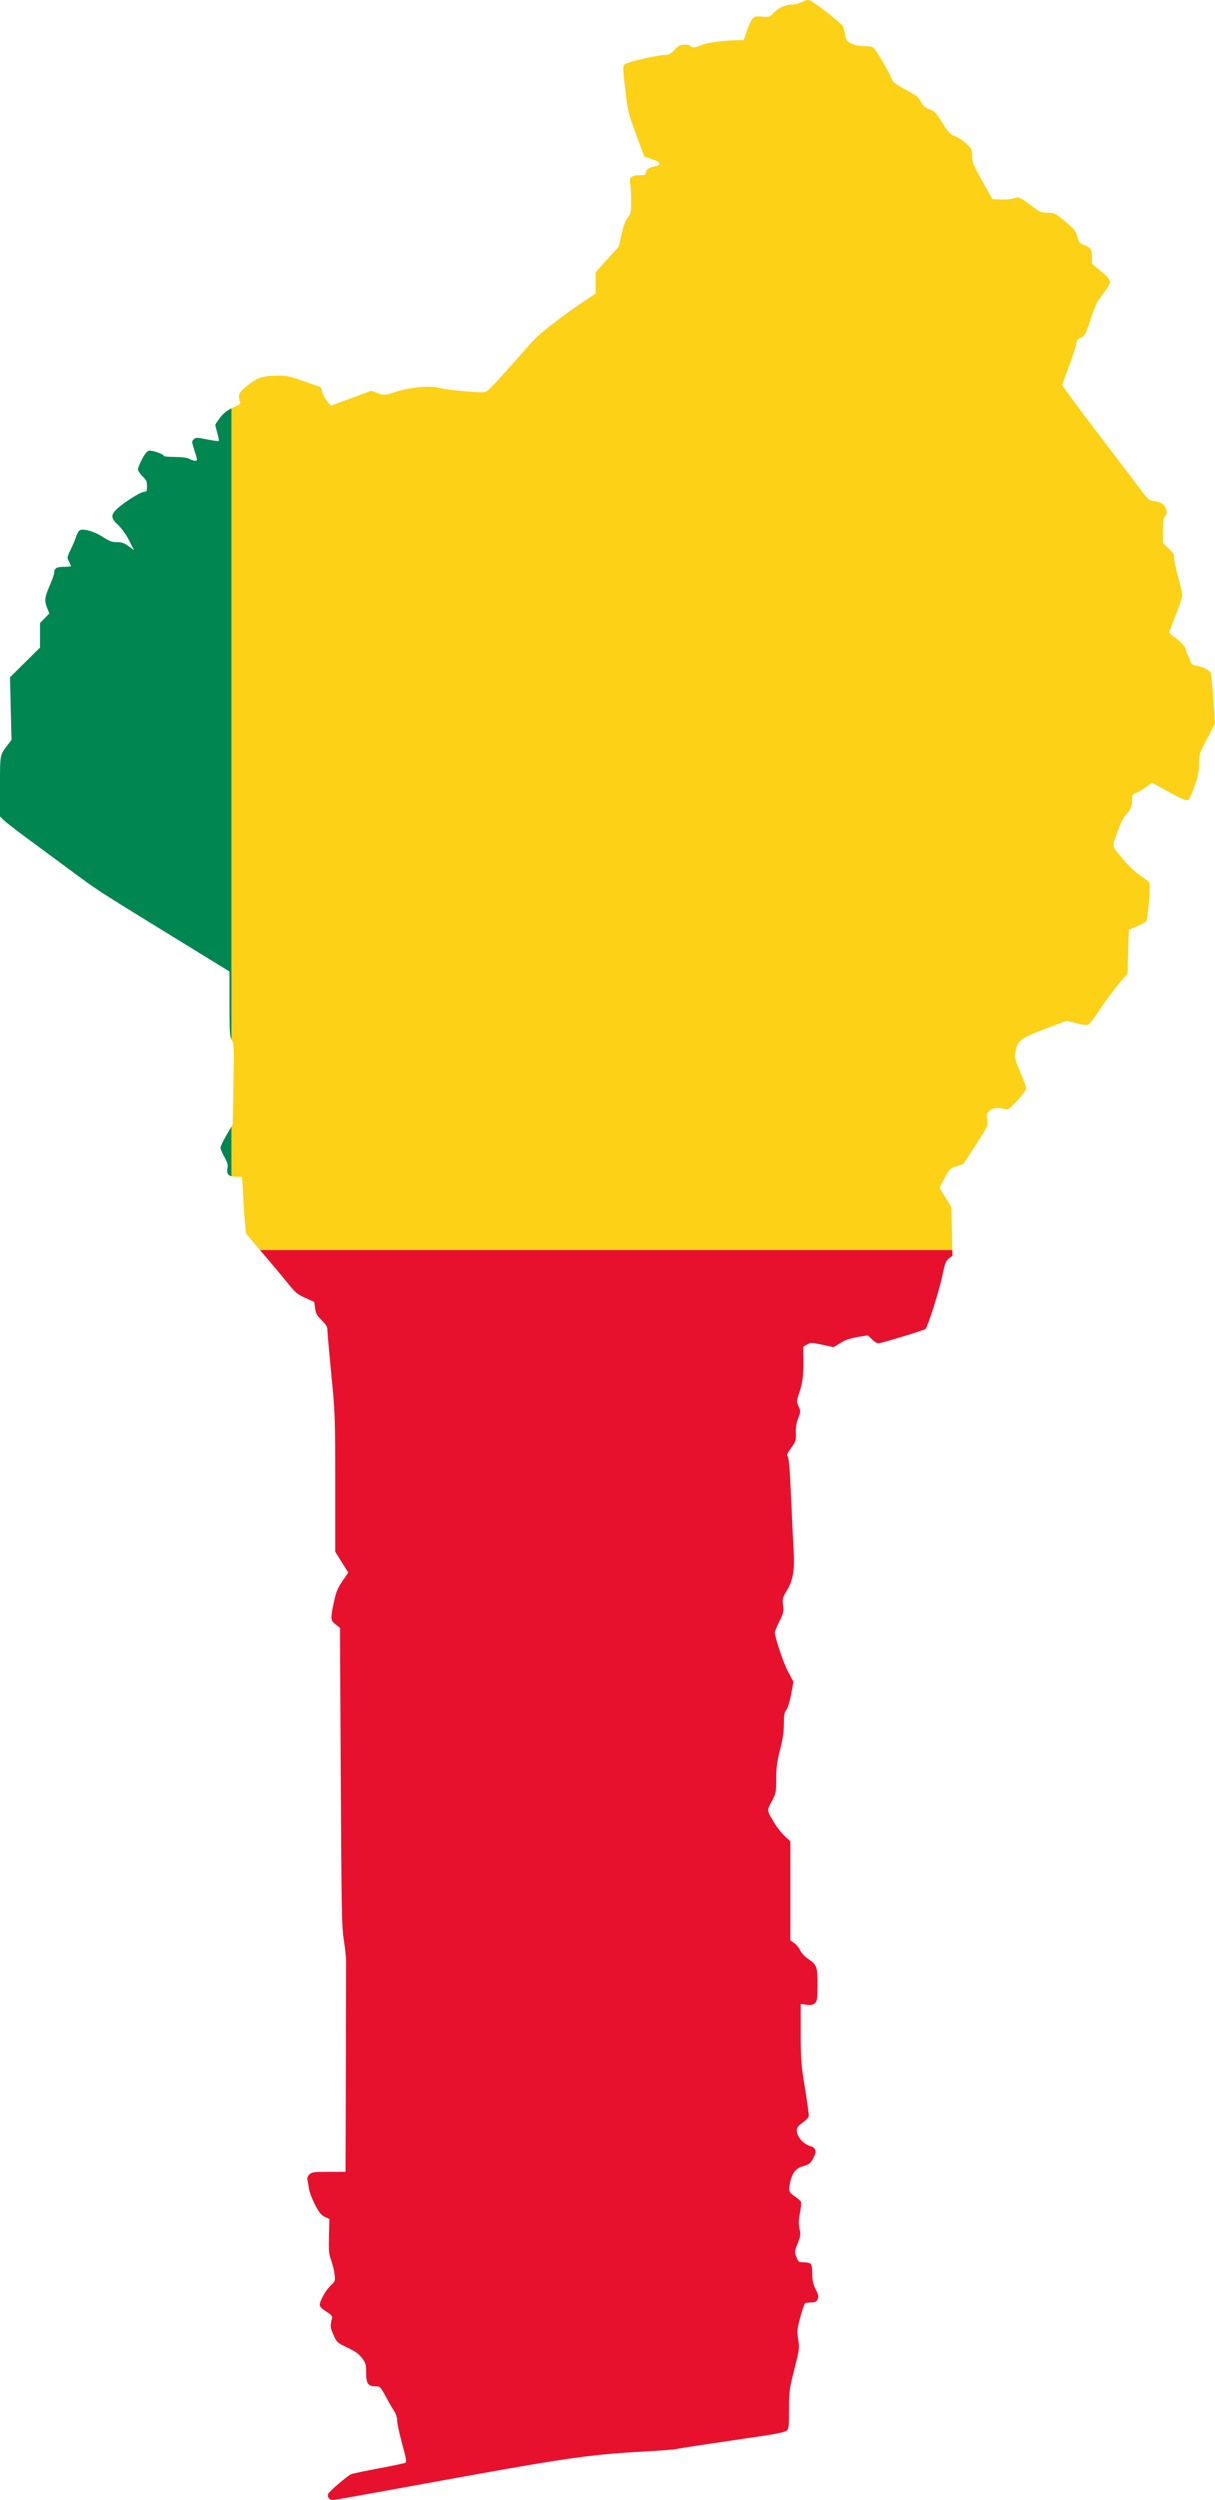
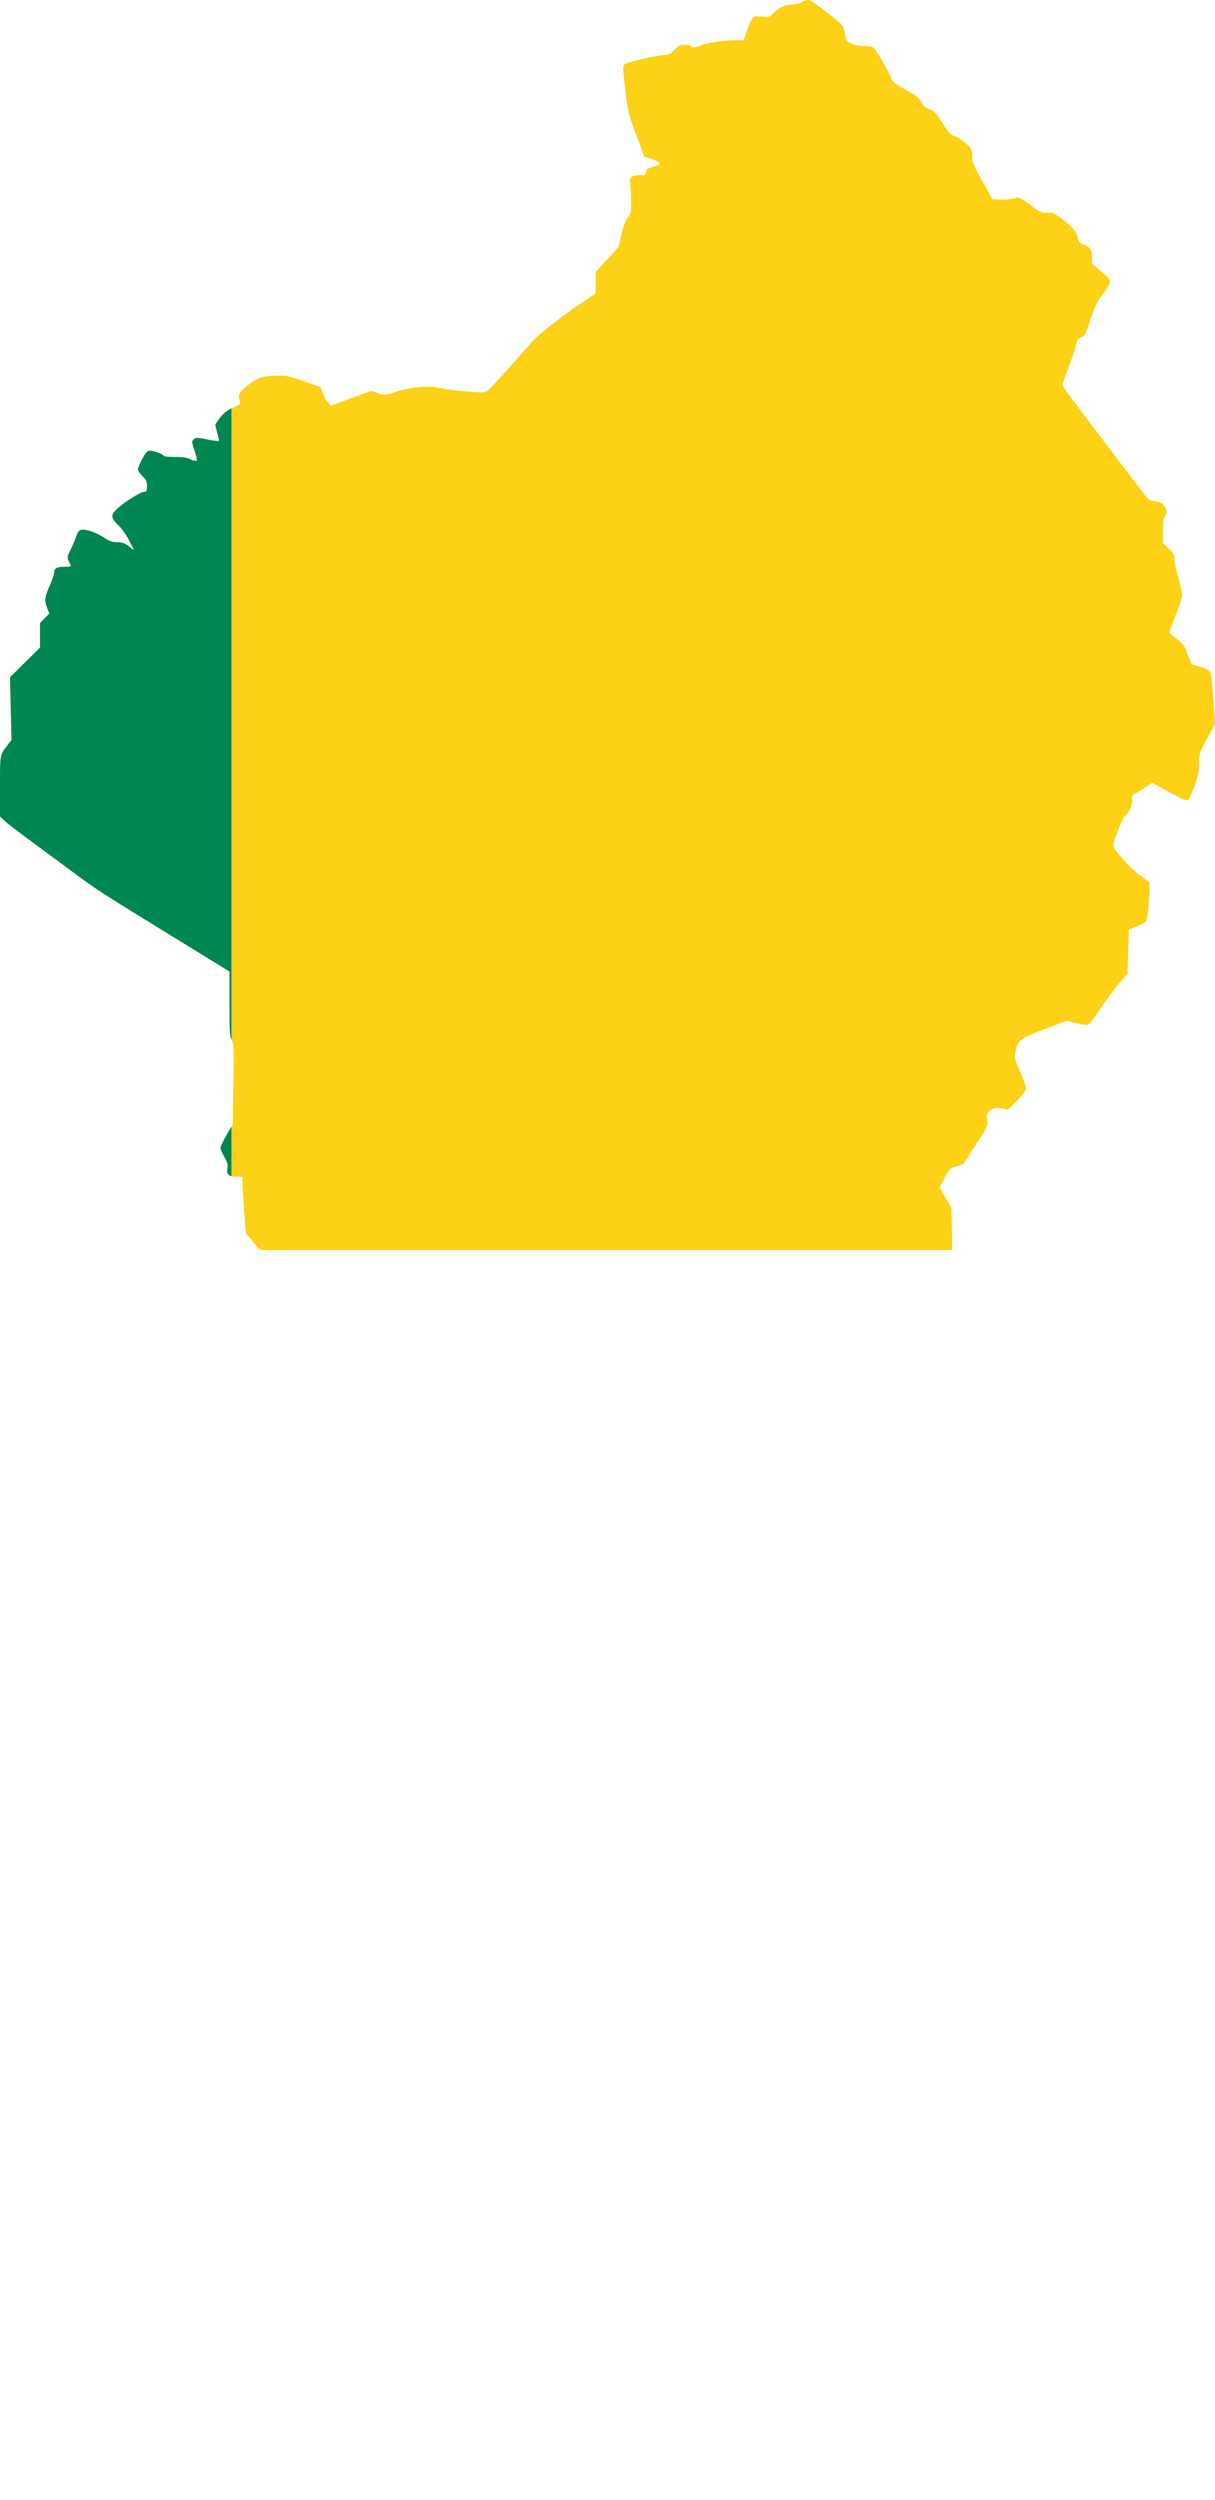
<svg xmlns="http://www.w3.org/2000/svg" xmlns:ns1="http://www.inkscape.org/namespaces/inkscape" xmlns:ns2="http://sodipodi.sourceforge.net/DTD/sodipodi-0.dtd" version="1.0" width="484.906" height="997.009" id="svg5217" ns1:version="0.47 r22583" ns2:docname="ZZ2.svg">
  <ns2:namedview pagecolor="#ffffff" bordercolor="#666666" borderopacity="1" objecttolerance="10" gridtolerance="10" guidetolerance="10" ns1:pageopacity="0" ns1:pageshadow="2" ns1:window-width="1280" ns1:window-height="1004" id="namedview9" showgrid="false" ns1:zoom="0.23600003" ns1:cx="-418.56887" ns1:cy="498.50892" ns1:window-x="-8" ns1:window-y="-8" ns1:window-maximized="1" ns1:current-layer="svg5217" />
  <defs id="defs5220">
    <ns1:perspective ns2:type="inkscape:persp3d" ns1:vp_x="0 : 499.99994 : 1" ns1:vp_y="0 : 1000 : 0" ns1:vp_z="487.89151 : 499.99994 : 1" ns1:persp3d-origin="243.94576 : 333.33329 : 1" id="perspective13" />
  </defs>
  <g id="g6291" style="stroke:none" transform="translate(-1.498,-1.5)">
    <path d="m 93.935,164.321 c -1.986,0.977 -3.279,2.031 -4.562,3.688 -1.061,1.369 -1.937,2.705 -1.938,2.969 0,0.264 0.362,1.76 0.812,3.312 0.451,1.553 0.703,2.922 0.562,3.062 -0.14,0.141 -2.268,-0.137 -4.719,-0.625 -4.135,-0.823 -4.496,-0.818 -5.281,-0.031 -0.785,0.786 -0.799,1.018 0,3.531 1.556,4.894 1.587,5.051 0.562,5.031 -0.514,-0.01 -1.511,-0.345 -2.219,-0.75 -0.837,-0.479 -2.883,-0.769 -5.812,-0.781 -2.476,-0.01 -4.5,-0.193 -4.5,-0.438 0,-0.666 -4.436,-2.254 -5.781,-2.062 -0.83,0.118 -1.638,1.09 -2.812,3.281 -0.912,1.701 -1.68,3.543 -1.688,4.125 -0.008,0.582 0.822,1.851 1.812,2.812 1.509,1.465 1.781,2.11 1.781,3.969 0,1.957 -0.135,2.219 -1.156,2.219 -1.382,1e-4 -8.095,4.235 -10.812,6.812 -2.582,2.449 -2.494,3.672 0.438,6.406 1.398,1.304 3.188,3.8 4.375,6.125 l 2,3.938 -2.156,-1.594 c -1.695,-1.249 -2.663,-1.594 -4.594,-1.594 -1.983,0 -3.056,-0.389 -5.594,-2.031 -3.646,-2.36 -8.261,-3.629 -9.469,-2.625 -0.42,0.349 -1.025,1.491 -1.344,2.531 -0.319,1.04 -1.272,3.294 -2.125,5.031 -1.489,3.033 -1.504,3.23 -0.719,4.75 0.45,0.871 0.813,1.719 0.812,1.875 0,0.156 -1.25,0.281 -2.75,0.281 -2.936,0 -3.938,0.585 -3.938,2.312 0,0.602 -0.822,2.961 -1.812,5.25 -2.027,4.686 -2.17,5.931 -0.969,8.938 l 0.844,2.125 -1.875,1.906 -1.844,1.906 0,4.906 0,4.875 -6,5.906 -5.969,5.938 0.281,12.469 0.312,12.5 -1.75,2.281 c -2.891,3.793 -2.844,3.584 -2.844,16.312 l 0,11.938 1.688,1.625 c 0.927,0.893 5.169,4.171 9.406,7.281 4.238,3.11 11.626,8.556 16.438,12.125 11.392,8.45 10.893,8.127 39.5,25.719 l 24.562,15.094 0,12.906 c 0,11.008 0.108,12.912 0.844,14.312 l 0,-251.844 z m 0,286.344 -2,3.406 c -1.344,2.292 -2.438,4.606 -2.438,5.125 0,0.519 0.697,2.182 1.562,3.719 1.172,2.08 1.49,3.188 1.25,4.281 -0.424,1.934 0.07,3.009 1.625,3.406 l 0,-19.938 z" style="fill:#008751;stroke:none" id="Green field" />
    <path d="m 324.154,1.509 c -0.613,-0.03 -1.432,0.205 -2.5,0.75 -1.227,0.627 -3.104,1.094 -4.469,1.094 -2.503,0 -5.163,1.354 -7.375,3.75 -1.085,1.175 -1.477,1.275 -4.156,1.031 -2.7,-0.245 -3.051,-0.168 -3.969,1 -0.553,0.704 -1.537,2.891 -2.188,4.844 l -1.188,3.531 -3.688,0.062 c -4.952,0.087 -11.54,1.09 -13.531,2.031 -1.874,0.886 -3.574,0.991 -4.031,0.25 -0.175,-0.283 -1.248,-0.531 -2.375,-0.531 -1.72,0 -2.356,0.331 -4,2.062 -1.628,1.714 -2.298,2.057 -3.969,2.062 -2.932,0.009 -15.119,2.868 -16,3.75 -0.66,0.661 -0.638,1.885 0.312,9.969 1.041,8.851 1.213,9.554 4.344,17.969 l 3.25,8.781 3.031,1.031 c 3.591,1.221 3.992,2.322 1.031,2.938 -2.42,0.504 -3.375,1.231 -3.375,2.531 0,0.816 -0.425,0.969 -2.562,0.969 -3.203,0 -4.267,0.899 -3.75,3.219 0.203,0.91 0.375,3.993 0.375,6.844 0,4.801 -0.101,5.307 -1.312,6.75 -0.897,1.068 -1.672,3.151 -2.469,6.625 l -1.156,5.062 -4.594,5.063 -4.625,5.094 0,4.25 0,4.25 -4.75,3.188 c -8.895,5.946 -17.835,12.923 -20.562,16.031 -1.495,1.704 -6.159,6.952 -10.375,11.656 -7.445,8.306 -7.724,8.531 -9.688,8.531 -4.081,0 -14.625,-1.088 -17.125,-1.781 -3.448,-0.957 -11.46,-0.263 -16.938,1.5 -4.788,1.541 -5.009,1.584 -7.844,0.5 l -2.188,-0.844 -8.094,2.969 -8.062,3 -1.438,-1.625 c -0.793,-0.889 -1.692,-2.543 -2,-3.688 -0.308,-1.145 -0.628,-2.09 -0.688,-2.094 -0.06,-0.004 -2.063,-0.702 -4.469,-1.562 -8.396,-3.005 -9.242,-3.184 -14.156,-2.969 -5.188,0.227 -6.878,0.878 -11.062,4.281 -2.82,2.294 -3.409,3.498 -2.625,5.562 0.516,1.358 0.457,1.426 -2.656,2.844 -0.205,0.093 -0.371,0.187 -0.562,0.281 l 0,251.844 c 0.032,0.061 0.059,0.128 0.094,0.188 0.859,1.486 0.889,2.793 0.625,17.562 l -0.281,16 -0.438,0.75 0,19.938 c 0.466,0.119 1.026,0.188 1.688,0.188 l 2.5,0 0.375,6.812 c 0.199,3.756 0.534,8.834 0.75,11.281 l 0.375,4.438 3.812,4.531 c 0.591,0.704 1.17,1.36 1.844,2.156 l 276.281,0 -0.156,-7.438 -0.25,-9.688 -2.344,-3.844 -2.344,-3.875 2,-3.844 c 1.922,-3.689 2.102,-3.853 4.719,-4.688 1.497,-0.477 2.798,-0.955 2.875,-1.062 0.077,-0.107 2.304,-3.552 4.938,-7.625 4.701,-7.272 4.783,-7.436 4.469,-9.812 -0.282,-2.131 -0.184,-2.569 0.938,-3.625 1.339,-1.26 3.011,-1.467 5.875,-0.781 1.659,0.397 1.832,0.263 5.25,-3.406 1.953,-2.096 3.562,-4.193 3.562,-4.656 1e-4,-0.464 -1.082,-3.44 -2.406,-6.625 -2.376,-5.714 -2.395,-5.826 -1.812,-8.688 0.808,-3.969 2.008,-4.873 12,-8.656 l 8.312,-3.125 3.906,1 c 2.354,0.604 4.21,0.819 4.75,0.562 0.49,-0.233 2.575,-2.976 4.625,-6.094 2.05,-3.118 5.368,-7.615 7.375,-10 l 3.656,-4.344 0.25,-8.719 0.25,-8.719 3.094,-1.281 c 1.698,-0.708 3.417,-1.619 3.812,-2 0.733,-0.706 1.807,-14.015 1.25,-15.469 -0.144,-0.375 -1.692,-1.609 -3.438,-2.75 -1.761,-1.151 -4.644,-3.819 -6.469,-5.969 -5.294,-6.237 -5.012,-5.209 -2.906,-11.219 1.011,-2.885 2.368,-5.839 3.031,-6.562 2.284,-2.491 2.906,-3.83 2.906,-6.281 0,-2.066 0.171,-2.471 1.156,-2.781 0.637,-0.201 2.452,-1.241 4.031,-2.312 l 2.875,-1.969 5.906,3.25 c 6.68,3.667 7.626,4.046 8.594,3.438 0.378,-0.238 1.471,-2.721 2.438,-5.5 1.395,-4.01 1.781,-5.844 1.781,-8.906 0,-3.74 0.082,-4.029 3.156,-9.812 l 3.188,-5.969 -0.656,-9.812 c -0.357,-5.387 -0.847,-10.163 -1.094,-10.625 -0.554,-1.038 -3.212,-2.305 -5.781,-2.781 -1.526,-0.283 -1.99,-0.647 -2.25,-1.719 -0.181,-0.747 -0.649,-1.816 -1.031,-2.375 -0.382,-0.559 -0.688,-1.424 -0.688,-1.906 0,-1.21 -2.35,-3.877 -4.719,-5.375 -1.085,-0.686 -1.969,-1.555 -1.969,-1.906 0,-0.351 1.147,-3.517 2.562,-7.031 1.415,-3.515 2.562,-6.995 2.562,-7.75 0,-0.755 -0.762,-4.168 -1.719,-7.594 -0.957,-3.426 -1.656,-6.772 -1.531,-7.438 0.172,-0.918 -0.314,-1.788 -2.094,-3.531 l -2.375,-2.281 0,-5 c 0,-3.801 0.193,-5.136 0.781,-5.625 1.12,-0.931 0.943,-2.804 -0.406,-4.375 -0.859,-1 -1.829,-1.457 -3.594,-1.656 -2.345,-0.265 -2.487,-0.401 -5.938,-4.969 -1.954,-2.586 -7.101,-9.331 -11.406,-15 -16.236,-21.38 -19.562,-25.903 -19.562,-26.438 0,-0.302 1.154,-3.561 2.562,-7.25 1.409,-3.689 2.72,-7.646 2.906,-8.812 0.281,-1.761 0.62,-2.266 2,-2.844 1.545,-0.646 1.795,-1.134 3.781,-7.219 1.817,-5.57 2.566,-7.081 4.969,-10.156 1.588,-2.032 2.812,-4.135 2.812,-4.812 0,-0.866 -1.006,-2.055 -3.594,-4.188 l -3.594,-2.969 0,-2.688 c 0,-3.034 -0.605,-3.903 -3.375,-4.906 -1.262,-0.457 -1.898,-1.059 -2.094,-1.969 -0.67,-3.115 -1.607,-4.409 -5.469,-7.531 -3.884,-3.14 -4.229,-3.312 -6.844,-3.312 -2.504,0 -3.046,-0.229 -6.125,-2.562 -4.869,-3.691 -5.248,-3.841 -7.438,-3.125 -1.02,0.334 -3.346,0.527 -5.156,0.438 l -3.281,-0.156 -4.031,-7.219 c -3.644,-6.508 -4.031,-7.478 -4.031,-9.969 -3e-4,-2.634 -0.137,-2.878 -2.469,-5.031 -1.344,-1.242 -3.368,-2.56 -4.5,-2.938 -1.777,-0.593 -2.438,-1.308 -4.938,-5.281 -2.544,-4.045 -3.184,-4.694 -5.125,-5.375 -1.581,-0.554 -2.478,-1.303 -3.188,-2.594 -1.381,-2.512 -1.403,-2.528 -6.656,-5.406 -3.68,-2.016 -4.815,-2.914 -5.25,-4.125 -1.022,-2.846 -6.519,-12.099 -7.5,-12.625 -0.533,-0.285 -2.257,-0.5 -3.844,-0.5 -1.856,0 -3.594,-0.377 -4.875,-1.031 -1.717,-0.877 -2.054,-1.318 -2.344,-3.219 -0.185,-1.212 -0.57,-2.791 -0.844,-3.5 -0.445,-1.153 -10.837,-9.341 -13.281,-10.469 -0.158,-0.073 -0.327,-0.115 -0.531,-0.125 z" style="fill:#fcd116;stroke:none" id="Yellow field" />
-     <path d="m 105.279,500.009 c 1.71,2.022 3.59,4.265 4.656,5.5 1.486,1.722 4.313,5.126 6.281,7.562 3.163,3.916 4.015,4.624 7.156,6.031 l 3.531,1.594 0.344,2.5 c 0.275,2.076 0.711,2.9 2.625,4.781 1.881,1.849 2.312,2.633 2.312,4.125 0,1.008 0.714,8.957 1.562,17.688 1.496,15.386 1.531,16.708 1.531,43.156 l 0,27.312 2.594,4.188 2.625,4.188 -2.344,3.406 c -1.897,2.775 -2.517,4.268 -3.375,8.25 -1.448,6.718 -1.376,7.455 0.688,9.031 l 1.719,1.312 0.312,59.406 c 0.282,53.413 0.399,59.965 1.219,65.062 0.502,3.118 0.904,6.941 0.906,8.5 0.002,1.559 -0.029,21.085 -0.094,43.406 l -0.125,40.594 -6.688,0 c -6.059,10e-5 -6.794,0.105 -7.75,1.063 -0.581,0.581 -0.945,1.456 -0.812,1.937 0.132,0.481 0.403,2.02 0.594,3.438 0.192,1.427 1.283,4.365 2.438,6.594 1.659,3.202 2.46,4.21 3.938,4.906 l 1.844,0.875 -0.188,6.781 c -0.153,5.778 -0.02,7.194 0.844,9.531 0.558,1.51 1.185,4.031 1.375,5.594 0.337,2.775 0.294,2.87 -1.531,4.625 -2.047,1.968 -4.344,6.059 -4.344,7.719 0,0.709 0.849,1.581 2.594,2.656 1.781,1.098 2.5,1.855 2.344,2.438 -0.865,3.232 -0.816,3.869 0.531,6.875 1.367,3.05 1.515,3.148 5.562,5.062 3.089,1.461 4.567,2.522 5.812,4.156 1.518,1.992 1.656,2.542 1.656,5.813 0,4.351 0.765,5.469 3.656,5.469 1.892,0 1.998,0.11 4.125,4 1.201,2.197 2.716,4.826 3.375,5.812 0.74,1.109 1.205,2.564 1.219,3.844 0.012,1.139 0.917,5.313 2,9.281 1.751,6.416 1.866,7.265 1.125,7.594 -0.458,0.203 -5.217,1.206 -10.594,2.219 -5.377,1.012 -10.246,2.012 -10.812,2.25 -1.515,0.636 -8.684,6.737 -9.219,7.844 -0.302,0.626 -0.209,1.233 0.219,1.75 0.358,0.432 1.047,0.781 1.531,0.781 0.484,0 14.77,-2.545 31.781,-5.656 60.479,-11.06 69.642,-12.434 91.469,-13.656 7.075,-0.396 13.2,-0.844 13.625,-1 0.425,-0.156 6.333,-1.094 13.125,-2.094 6.792,-1 16.422,-2.425 21.375,-3.156 5.898,-0.87 9.285,-1.626 9.875,-2.156 0.781,-0.703 0.906,-1.813 0.906,-8.469 0,-7.294 0.111,-8.094 2.125,-16.031 2.036,-8.024 2.092,-8.479 1.531,-11.875 -0.537,-3.255 -0.466,-3.937 0.812,-8.75 0.764,-2.874 1.636,-5.417 1.938,-5.625 0.302,-0.208 1.433,-0.371 2.5,-0.375 1.551,-0.006 2.046,-0.251 2.5,-1.25 0.472,-1.037 0.34,-1.716 -0.781,-3.969 -1.049,-2.108 -1.344,-3.484 -1.344,-6.125 0,-1.96 -0.27,-3.675 -0.625,-4.031 -0.34,-0.34 -1.576,-0.625 -2.75,-0.625 -2.021,0 -2.185,-0.095 -2.969,-2.094 -0.8,-2.039 -0.766,-2.238 0.5,-5.406 1.17,-2.927 1.236,-3.541 0.75,-5.813 -0.413,-1.931 -0.382,-3.45 0.156,-6.281 0.391,-2.054 0.588,-4.075 0.438,-4.469 -0.151,-0.393 -1.292,-1.396 -2.531,-2.25 -2.441,-1.682 -2.576,-2.234 -1.688,-6.094 0.755,-3.279 2.223,-5.089 4.75,-5.812 2.765,-0.791 3.293,-1.194 4.531,-3.625 1.333,-2.617 0.904,-3.825 -1.656,-4.594 -2.547,-0.764 -5.094,-3.782 -5.094,-6.031 0,-1.264 0.452,-1.872 2.281,-3.188 1.248,-0.898 2.353,-2.034 2.469,-2.5 0.116,-0.466 -0.538,-5.487 -1.469,-11.156 -1.556,-9.476 -1.704,-11.23 -1.719,-22 l 0,-11.719 2.312,0.312 c 1.825,0.251 2.543,0.132 3.344,-0.594 0.914,-0.828 1.031,-1.607 1.031,-7.437 0,-7.361 -0.182,-7.809 -3.906,-10.375 -1.28,-0.882 -2.605,-2.335 -3,-3.281 -0.39,-0.934 -1.431,-2.215 -2.312,-2.844 l -1.594,-1.125 0,-19.75 0,-19.75 -2.188,-2 c -1.203,-1.114 -3.039,-3.408 -4.062,-5.094 -3.305,-5.442 -3.225,-4.926 -1.219,-8.781 1.732,-3.329 1.812,-3.679 1.812,-9.031 0,-4.503 0.281,-6.707 1.531,-11.562 1.126,-4.375 1.531,-7.17 1.531,-10.375 0,-3.531 0.217,-4.628 1,-5.625 0.561,-0.715 1.371,-3.34 1.906,-6.188 l 0.906,-4.938 -2.094,-3.969 c -1.905,-3.549 -5.312,-13.628 -5.312,-15.75 0,-0.461 0.819,-2.462 1.812,-4.438 1.634,-3.249 1.77,-3.868 1.469,-6.438 -0.31,-2.639 -0.208,-3.041 1.5,-5.812 2.446,-3.97 3.192,-8.317 2.719,-15.812 -0.197,-3.127 -0.662,-12.681 -1.031,-21.25 -0.464,-10.754 -0.872,-15.812 -1.312,-16.344 -0.526,-0.635 -0.291,-1.266 1.344,-3.5 1.854,-2.533 1.976,-2.918 1.875,-5.969 -0.075,-2.271 0.213,-4.064 0.938,-5.906 1.003,-2.548 1.015,-2.717 0.156,-4.625 -0.86,-1.911 -0.856,-2.101 0.188,-5.188 1.404,-4.155 1.799,-7.189 1.719,-13.5 l -0.062,-5.156 1.562,-0.875 c 1.477,-0.834 1.768,-0.832 6.031,0.094 l 4.5,0.969 2.844,-1.719 c 2.01,-1.22 3.992,-1.886 6.844,-2.344 l 4,-0.656 1.75,1.688 c 1.262,1.225 2.072,1.626 2.938,1.438 3.037,-0.659 17.738,-5.181 18.281,-5.625 0.921,-0.753 5.641,-15.661 6.875,-21.688 0.919,-4.49 1.289,-5.469 2.5,-6.438 l 1.438,-1.125 -0.062,-2.25 -276.281,0 z" style="fill:#e8112d;stroke:none" id="Red field" />
-     <path d="m 132.704,997.715 c -0.428,-0.517 -0.494,-1.111 -0.192,-1.736 0.534,-1.107 7.692,-7.194 9.207,-7.83 0.566,-0.238 5.429,-1.26 10.806,-2.273 5.377,-1.012 10.152,-2.007 10.61,-2.21 0.741,-0.329 0.615,-1.169 -1.136,-7.584 -1.083,-3.968 -1.979,-8.147 -1.991,-9.286 -0.013,-1.28 -0.479,-2.756 -1.219,-3.865 -0.658,-0.987 -2.18,-3.592 -3.381,-5.788 -2.127,-3.89 -2.234,-3.994 -4.126,-3.994 -2.891,0 -3.646,-1.136 -3.646,-5.487 0,-3.27 -0.154,-3.804 -1.672,-5.796 -1.245,-1.634 -2.731,-2.695 -5.82,-4.156 -4.048,-1.915 -4.182,-2.038 -5.548,-5.087 -1.347,-3.006 -1.395,-3.63 -0.53,-6.861 0.156,-0.583 -0.582,-1.345 -2.363,-2.443 -1.745,-1.075 -2.59,-1.94 -2.59,-2.649 0,-1.66 2.303,-5.743 4.35,-7.711 1.825,-1.755 1.861,-1.863 1.524,-4.638 -0.19,-1.563 -0.802,-4.076 -1.36,-5.586 -0.864,-2.337 -0.988,-3.752 -0.835,-9.53 l 0.18,-6.785 -1.856,-0.876 c -1.477,-0.697 -2.283,-1.698 -3.942,-4.9 -1.155,-2.228 -2.24,-5.174 -2.432,-6.601 -0.191,-1.417 -0.455,-2.971 -0.587,-3.452 -0.132,-0.481 0.235,-1.351 0.815,-1.933 0.956,-0.957 1.686,-1.057 7.745,-1.057 l 6.689,0 0.118,-40.584 c 0.065,-22.321 0.116,-41.86 0.114,-43.419 -0.002,-1.559 -0.414,-5.386 -0.916,-8.503 -0.82,-5.098 -0.944,-11.652 -1.226,-65.065 l -0.314,-59.396 -1.719,-1.313 c -2.063,-1.576 -2.117,-2.297 -0.668,-9.015 0.858,-3.982 1.474,-5.492 3.371,-8.267 l 2.321,-3.395 -2.599,-4.197 -2.599,-4.197 0,-27.287 c 0,-26.448 -0.048,-27.776 -1.544,-43.162 -0.849,-8.731 -1.544,-16.7 -1.544,-17.708 0,-1.492 -0.431,-2.257 -2.312,-4.105 -1.914,-1.881 -2.369,-2.704 -2.644,-4.779 l -0.332,-2.507 -3.554,-1.592 c -3.141,-1.407 -3.97,-2.106 -7.133,-6.022 -1.968,-2.437 -4.795,-5.839 -6.28,-7.561 -1.486,-1.722 -4.415,-5.17 -6.508,-7.662 l -3.807,-4.531 -0.392,-4.449 c -0.216,-2.447 -0.555,-7.522 -0.753,-11.277 l -0.361,-6.829 -2.497,0 c -2.867,0 -3.86,-1.077 -3.309,-3.591 0.24,-1.094 -0.08,-2.183 -1.252,-4.263 -0.866,-1.537 -1.574,-3.219 -1.574,-3.738 0,-0.519 1.1,-2.819 2.444,-5.112 l 2.444,-4.168 0.285,-15.976 c 0.264,-14.77 0.215,-16.097 -0.643,-17.583 -0.828,-1.432 -0.929,-3.009 -0.929,-14.496 l 0,-12.889 -24.57,-15.109 c -28.608,-17.592 -28.101,-17.262 -39.493,-25.712 -4.811,-3.569 -12.215,-9.033 -16.452,-12.143 -4.237,-3.11 -8.463,-6.385 -9.391,-7.278 l -1.686,-1.623 0,-11.939 c 0,-12.729 -0.035,-12.527 2.855,-16.319 l 1.721,-2.258 -0.285,-12.494 -0.285,-12.494 5.972,-5.918 5.972,-5.918 0,-4.883 0,-4.883 1.871,-1.919 1.871,-1.919 -0.842,-2.107 c -1.201,-3.007 -1.068,-4.242 0.959,-8.928 0.991,-2.289 1.801,-4.655 1.801,-5.257 0,-1.728 1.026,-2.331 3.962,-2.331 1.5,0 2.727,-0.127 2.727,-0.283 0,-0.156 -0.368,-0.996 -0.817,-1.866 -0.785,-1.52 -0.756,-1.708 0.734,-4.742 0.853,-1.737 1.811,-4.01 2.13,-5.05 0.319,-1.04 0.923,-2.177 1.343,-2.526 1.208,-1.004 5.812,0.282 9.458,2.643 2.537,1.643 3.61,2.032 5.594,2.032 1.931,0 2.913,0.338 4.608,1.587 l 2.154,1.587 -2.006,-3.929 c -1.187,-2.325 -2.97,-4.828 -4.368,-6.132 -2.931,-2.734 -3.015,-3.968 -0.433,-6.417 2.717,-2.577 9.424,-6.795 10.806,-6.795 1.021,-1e-4 1.158,-0.262 1.158,-2.218 0,-1.858 -0.292,-2.502 -1.801,-3.966 -0.991,-0.962 -1.794,-2.225 -1.786,-2.807 0.008,-0.582 0.76,-2.45 1.672,-4.151 1.175,-2.191 1.999,-3.141 2.829,-3.259 1.345,-0.191 5.776,1.374 5.776,2.04 0,0.245 2.026,0.454 4.503,0.464 2.929,0.012 4.952,0.276 5.789,0.755 0.708,0.405 1.707,0.745 2.222,0.755 1.024,0.02 1.01,-0.115 -0.546,-5.009 -0.799,-2.513 -0.8,-2.769 -0.015,-3.556 0.785,-0.786 1.167,-0.783 5.303,0.039 2.451,0.487 4.572,0.771 4.712,0.631 0.14,-0.141 -0.113,-1.526 -0.564,-3.079 -0.451,-1.553 -0.82,-3.039 -0.82,-3.303 0,-0.264 0.868,-1.601 1.93,-2.97 1.407,-1.816 2.797,-2.885 5.133,-3.949 3.113,-1.418 3.189,-1.498 2.673,-2.857 -0.784,-2.065 -0.222,-3.267 2.598,-5.561 4.184,-3.403 5.884,-4.062 11.072,-4.289 4.915,-0.215 5.761,-0.038 14.158,2.967 2.406,0.861 4.423,1.569 4.483,1.572 0.06,0.004 0.361,0.944 0.668,2.088 0.308,1.145 1.209,2.809 2.002,3.698 l 1.442,1.616 8.073,-2.987 8.073,-2.987 2.183,0.835 c 2.834,1.084 3.078,1.07 7.866,-0.471 5.478,-1.763 13.476,-2.486 16.924,-1.529 2.5,0.694 13.04,1.805 17.121,1.805 1.964,0 2.243,-0.247 9.688,-8.552 4.216,-4.704 8.89,-9.947 10.385,-11.651 2.727,-3.108 11.67,-10.075 20.566,-16.02 l 4.76,-3.181 0,-4.26 0,-4.261 4.605,-5.072 4.605,-5.072 1.162,-5.066 c 0.797,-3.474 1.573,-5.556 2.471,-6.624 1.212,-1.443 1.309,-1.94 1.309,-6.741 0,-2.851 -0.166,-5.928 -0.369,-6.839 -0.517,-2.32 0.548,-3.241 3.751,-3.241 2.138,0 2.536,-0.152 2.536,-0.968 0,-1.301 0.965,-2.02 3.385,-2.524 2.96,-0.616 2.578,-1.729 -1.014,-2.95 l -3.032,-1.031 -3.26,-8.761 c -3.131,-8.415 -3.303,-9.125 -4.344,-17.976 -0.951,-8.084 -0.992,-9.307 -0.332,-9.968 0.881,-0.882 13.076,-3.734 16.008,-3.743 1.671,-0.005 2.339,-0.354 3.967,-2.068 1.645,-1.731 2.286,-2.061 4.006,-2.061 1.127,0 2.192,0.232 2.366,0.515 0.457,0.741 2.164,0.635 4.039,-0.251 1.991,-0.941 8.59,-1.917 13.542,-2.004 l 3.687,-0.065 1.183,-3.55 c 0.651,-1.953 1.636,-4.126 2.189,-4.831 0.918,-1.168 1.265,-1.257 3.965,-1.012 2.679,0.243 3.073,0.146 4.158,-1.029 2.212,-2.396 4.88,-3.751 7.383,-3.751 1.365,0 3.228,-0.451 4.455,-1.078 1.423,-0.727 2.414,-0.937 3.048,-0.644 2.444,1.128 12.835,9.33 13.28,10.483 0.274,0.709 0.649,2.28 0.834,3.493 0.29,1.901 0.61,2.344 2.326,3.221 1.28,0.654 3.019,1.017 4.875,1.017 1.586,0 3.32,0.234 3.853,0.519 0.981,0.526 6.473,9.774 7.495,12.621 0.435,1.211 1.579,2.108 5.259,4.125 5.254,2.878 5.278,2.898 6.659,5.41 0.71,1.29 1.619,2.022 3.199,2.577 1.941,0.681 2.558,1.331 5.102,5.376 2.499,3.973 3.175,4.695 4.953,5.288 1.132,0.378 3.158,1.703 4.502,2.944 2.331,2.153 2.444,2.385 2.445,5.019 3e-4,2.491 0.396,3.468 4.04,9.976 l 4.04,7.215 3.292,0.163 c 1.811,0.089 4.127,-0.111 5.148,-0.445 2.189,-0.716 2.554,-0.562 7.423,3.128 3.079,2.334 3.631,2.565 6.135,2.565 2.615,0 2.955,0.164 6.838,3.305 3.862,3.123 4.805,4.421 5.476,7.537 0.196,0.91 0.833,1.507 2.095,1.964 2.771,1.003 3.368,1.874 3.368,4.908 l 0,2.695 3.602,2.968 c 2.588,2.132 3.602,3.307 3.602,4.173 0,0.678 -1.235,2.786 -2.823,4.819 -2.403,3.075 -3.141,4.588 -4.959,10.158 -1.986,6.085 -2.252,6.593 -3.797,7.239 -1.38,0.578 -1.719,1.055 -2,2.816 -0.186,1.166 -1.491,5.139 -2.9,8.828 -1.408,3.689 -2.561,6.954 -2.561,7.256 0,0.534 3.337,5.037 19.572,26.417 4.305,5.669 9.425,12.423 11.379,15.009 3.45,4.568 3.62,4.709 5.965,4.974 1.765,0.199 2.73,0.64 3.588,1.64 1.349,1.571 1.523,3.471 0.403,4.402 -0.589,0.489 -0.772,1.824 -0.772,5.625 l 0,4.983 2.346,2.298 c 1.78,1.743 2.292,2.59 2.12,3.508 -0.124,0.666 0.556,4.014 1.513,7.439 0.957,3.426 1.739,6.846 1.739,7.602 0,0.755 -1.158,4.249 -2.573,7.763 -1.415,3.515 -2.573,6.677 -2.573,7.028 0,0.351 0.888,1.199 1.972,1.885 2.369,1.498 4.717,4.181 4.717,5.391 0,0.482 0.313,1.334 0.695,1.893 0.382,0.559 0.843,1.628 1.024,2.376 0.26,1.072 0.738,1.435 2.264,1.718 2.57,0.476 5.209,1.755 5.763,2.793 0.246,0.462 0.74,5.247 1.097,10.633 l 0.649,9.794 -3.173,5.968 c -3.075,5.783 -3.173,6.087 -3.173,9.827 0,3.062 -0.363,4.903 -1.757,8.913 -0.967,2.779 -2.066,5.248 -2.444,5.486 -0.968,0.609 -1.907,0.233 -8.587,-3.434 l -5.911,-3.245 -2.871,1.949 c -1.579,1.072 -3.392,2.113 -4.029,2.313 -0.985,0.31 -1.158,0.727 -1.158,2.792 0,2.451 -0.624,3.801 -2.908,6.292 -0.664,0.724 -2.034,3.676 -3.045,6.561 -2.106,6.009 -2.372,4.987 2.922,11.224 1.825,2.15 4.7,4.796 6.461,5.947 1.745,1.141 3.291,2.381 3.435,2.757 0.557,1.454 -0.526,14.768 -1.258,15.474 -0.396,0.381 -2.108,1.272 -3.807,1.98 l -3.087,1.287 -0.257,8.724 -0.257,8.724 -3.649,4.336 c -2.007,2.385 -5.326,6.887 -7.377,10.005 -2.05,3.118 -4.128,5.859 -4.618,6.092 -0.54,0.257 -2.414,0.032 -4.767,-0.572 l -3.877,-0.995 -8.316,3.149 c -9.992,3.783 -11.208,4.656 -12.016,8.626 -0.582,2.861 -0.558,2.977 1.818,8.691 1.325,3.185 2.408,6.17 2.408,6.634 -1e-4,0.464 -1.598,2.558 -3.551,4.654 -3.418,3.669 -3.615,3.796 -5.274,3.398 -2.864,-0.686 -4.524,-0.459 -5.863,0.8 -1.122,1.056 -1.236,1.487 -0.953,3.618 0.315,2.376 0.234,2.554 -4.467,9.826 -2.633,4.073 -4.85,7.494 -4.927,7.601 -0.077,0.107 -1.364,0.586 -2.861,1.063 -2.617,0.835 -2.798,1.015 -4.72,4.704 l -1.998,3.836 2.338,3.862 2.338,3.862 0.235,9.68 0.235,9.68 -1.429,1.143 c -1.211,0.969 -1.594,1.949 -2.513,6.439 -1.234,6.026 -5.967,20.919 -6.888,21.672 -0.543,0.444 -15.233,4.972 -18.27,5.632 -0.866,0.188 -1.67,-0.204 -2.932,-1.429 l -1.739,-1.688 -4.015,0.644 c -2.851,0.458 -4.835,1.142 -6.845,2.362 l -2.83,1.718 -4.499,-0.977 c -4.263,-0.925 -4.581,-0.931 -6.058,-0.097 l -1.558,0.88 0.066,5.154 c 0.08,6.311 -0.304,9.351 -1.709,13.507 -1.043,3.087 -1.05,3.27 -0.19,5.181 0.859,1.908 0.853,2.079 -0.149,4.627 -0.725,1.842 -1.008,3.637 -0.933,5.908 0.101,3.051 -0.02,3.438 -1.874,5.971 -1.635,2.234 -1.871,2.844 -1.345,3.478 0.44,0.531 0.846,5.597 1.31,16.35 0.37,8.569 0.834,18.139 1.031,21.267 0.473,7.495 -0.274,11.834 -2.72,15.803 -1.708,2.771 -1.815,3.186 -1.506,5.824 0.302,2.57 0.161,3.183 -1.472,6.432 -0.993,1.975 -1.806,3.969 -1.806,4.429 0,2.122 3.389,12.21 5.293,15.759 l 2.118,3.945 -0.93,4.945 c -0.536,2.848 -1.343,5.471 -1.905,6.186 -0.783,0.998 -0.975,2.103 -0.975,5.634 0,3.205 -0.417,6.015 -1.544,10.389 -1.25,4.855 -1.544,7.054 -1.544,11.557 0,5.352 -0.068,5.691 -1.8,9.02 -2.006,3.855 -2.08,3.33 1.225,8.772 1.024,1.686 2.846,3.977 4.048,5.09 l 2.187,2.025 0,19.741 0,19.74 1.602,1.142 c 0.881,0.628 1.921,1.907 2.311,2.841 0.395,0.947 1.726,2.4 3.006,3.282 3.724,2.566 3.887,3.001 3.887,10.361 0,5.83 -0.106,6.601 -1.02,7.429 -0.8,0.726 -1.52,0.856 -3.345,0.605 l -2.325,-0.319 0.016,11.714 c 0.015,10.769 0.152,12.546 1.709,22.021 0.931,5.669 1.598,10.688 1.482,11.155 -0.116,0.466 -1.232,1.582 -2.481,2.48 -1.829,1.316 -2.27,1.937 -2.27,3.201 0,2.249 2.54,5.255 5.087,6.019 2.56,0.768 2.999,1.976 1.666,4.593 -1.238,2.431 -1.775,2.862 -4.54,3.654 -2.526,0.723 -3.998,2.518 -4.753,5.798 -0.888,3.86 -0.735,4.408 1.706,6.09 1.24,0.854 2.377,1.875 2.527,2.268 0.151,0.393 -0.046,2.395 -0.436,4.449 -0.538,2.831 -0.579,4.349 -0.165,6.28 0.486,2.272 0.404,2.9 -0.766,5.827 -1.266,3.168 -1.283,3.353 -0.483,5.392 0.784,1.998 0.942,2.111 2.962,2.111 1.174,0 2.412,0.278 2.752,0.618 0.355,0.356 0.617,2.062 0.617,4.022 0,2.641 0.303,4.012 1.352,6.12 1.121,2.253 1.255,2.929 0.783,3.966 -0.455,0.999 -0.959,1.252 -2.509,1.258 -1.067,0.004 -2.188,0.178 -2.489,0.387 -0.302,0.208 -1.174,2.73 -1.938,5.605 -1.279,4.813 -1.343,5.506 -0.805,8.761 0.56,3.396 0.5,3.862 -1.536,11.886 -2.014,7.938 -2.119,8.731 -2.119,16.025 0,6.656 -0.119,7.781 -0.9,8.484 -0.59,0.531 -4.008,1.268 -9.905,2.139 -4.953,0.731 -14.562,2.147 -21.354,3.147 -6.792,1 -12.697,1.946 -13.121,2.102 -0.424,0.156 -6.561,0.608 -13.636,1.004 -21.827,1.222 -30.973,2.587 -91.452,13.647 -17.012,3.111 -31.326,5.656 -31.81,5.656 -0.484,0 -1.173,-0.353 -1.53,-0.785 z" style="fill:none;stroke:none" id="path5252" />
+     <path d="m 132.704,997.715 c -0.428,-0.517 -0.494,-1.111 -0.192,-1.736 0.534,-1.107 7.692,-7.194 9.207,-7.83 0.566,-0.238 5.429,-1.26 10.806,-2.273 5.377,-1.012 10.152,-2.007 10.61,-2.21 0.741,-0.329 0.615,-1.169 -1.136,-7.584 -1.083,-3.968 -1.979,-8.147 -1.991,-9.286 -0.013,-1.28 -0.479,-2.756 -1.219,-3.865 -0.658,-0.987 -2.18,-3.592 -3.381,-5.788 -2.127,-3.89 -2.234,-3.994 -4.126,-3.994 -2.891,0 -3.646,-1.136 -3.646,-5.487 0,-3.27 -0.154,-3.804 -1.672,-5.796 -1.245,-1.634 -2.731,-2.695 -5.82,-4.156 -4.048,-1.915 -4.182,-2.038 -5.548,-5.087 -1.347,-3.006 -1.395,-3.63 -0.53,-6.861 0.156,-0.583 -0.582,-1.345 -2.363,-2.443 -1.745,-1.075 -2.59,-1.94 -2.59,-2.649 0,-1.66 2.303,-5.743 4.35,-7.711 1.825,-1.755 1.861,-1.863 1.524,-4.638 -0.19,-1.563 -0.802,-4.076 -1.36,-5.586 -0.864,-2.337 -0.988,-3.752 -0.835,-9.53 l 0.18,-6.785 -1.856,-0.876 c -1.477,-0.697 -2.283,-1.698 -3.942,-4.9 -1.155,-2.228 -2.24,-5.174 -2.432,-6.601 -0.191,-1.417 -0.455,-2.971 -0.587,-3.452 -0.132,-0.481 0.235,-1.351 0.815,-1.933 0.956,-0.957 1.686,-1.057 7.745,-1.057 l 6.689,0 0.118,-40.584 c 0.065,-22.321 0.116,-41.86 0.114,-43.419 -0.002,-1.559 -0.414,-5.386 -0.916,-8.503 -0.82,-5.098 -0.944,-11.652 -1.226,-65.065 l -0.314,-59.396 -1.719,-1.313 c -2.063,-1.576 -2.117,-2.297 -0.668,-9.015 0.858,-3.982 1.474,-5.492 3.371,-8.267 l 2.321,-3.395 -2.599,-4.197 -2.599,-4.197 0,-27.287 c 0,-26.448 -0.048,-27.776 -1.544,-43.162 -0.849,-8.731 -1.544,-16.7 -1.544,-17.708 0,-1.492 -0.431,-2.257 -2.312,-4.105 -1.914,-1.881 -2.369,-2.704 -2.644,-4.779 l -0.332,-2.507 -3.554,-1.592 c -3.141,-1.407 -3.97,-2.106 -7.133,-6.022 -1.968,-2.437 -4.795,-5.839 -6.28,-7.561 -1.486,-1.722 -4.415,-5.17 -6.508,-7.662 l -3.807,-4.531 -0.392,-4.449 c -0.216,-2.447 -0.555,-7.522 -0.753,-11.277 l -0.361,-6.829 -2.497,0 c -2.867,0 -3.86,-1.077 -3.309,-3.591 0.24,-1.094 -0.08,-2.183 -1.252,-4.263 -0.866,-1.537 -1.574,-3.219 -1.574,-3.738 0,-0.519 1.1,-2.819 2.444,-5.112 l 2.444,-4.168 0.285,-15.976 c 0.264,-14.77 0.215,-16.097 -0.643,-17.583 -0.828,-1.432 -0.929,-3.009 -0.929,-14.496 l 0,-12.889 -24.57,-15.109 c -28.608,-17.592 -28.101,-17.262 -39.493,-25.712 -4.811,-3.569 -12.215,-9.033 -16.452,-12.143 -4.237,-3.11 -8.463,-6.385 -9.391,-7.278 l -1.686,-1.623 0,-11.939 c 0,-12.729 -0.035,-12.527 2.855,-16.319 l 1.721,-2.258 -0.285,-12.494 -0.285,-12.494 5.972,-5.918 5.972,-5.918 0,-4.883 0,-4.883 1.871,-1.919 1.871,-1.919 -0.842,-2.107 c -1.201,-3.007 -1.068,-4.242 0.959,-8.928 0.991,-2.289 1.801,-4.655 1.801,-5.257 0,-1.728 1.026,-2.331 3.962,-2.331 1.5,0 2.727,-0.127 2.727,-0.283 0,-0.156 -0.368,-0.996 -0.817,-1.866 -0.785,-1.52 -0.756,-1.708 0.734,-4.742 0.853,-1.737 1.811,-4.01 2.13,-5.05 0.319,-1.04 0.923,-2.177 1.343,-2.526 1.208,-1.004 5.812,0.282 9.458,2.643 2.537,1.643 3.61,2.032 5.594,2.032 1.931,0 2.913,0.338 4.608,1.587 l 2.154,1.587 -2.006,-3.929 c -1.187,-2.325 -2.97,-4.828 -4.368,-6.132 -2.931,-2.734 -3.015,-3.968 -0.433,-6.417 2.717,-2.577 9.424,-6.795 10.806,-6.795 1.021,-1e-4 1.158,-0.262 1.158,-2.218 0,-1.858 -0.292,-2.502 -1.801,-3.966 -0.991,-0.962 -1.794,-2.225 -1.786,-2.807 0.008,-0.582 0.76,-2.45 1.672,-4.151 1.175,-2.191 1.999,-3.141 2.829,-3.259 1.345,-0.191 5.776,1.374 5.776,2.04 0,0.245 2.026,0.454 4.503,0.464 2.929,0.012 4.952,0.276 5.789,0.755 0.708,0.405 1.707,0.745 2.222,0.755 1.024,0.02 1.01,-0.115 -0.546,-5.009 -0.799,-2.513 -0.8,-2.769 -0.015,-3.556 0.785,-0.786 1.167,-0.783 5.303,0.039 2.451,0.487 4.572,0.771 4.712,0.631 0.14,-0.141 -0.113,-1.526 -0.564,-3.079 -0.451,-1.553 -0.82,-3.039 -0.82,-3.303 0,-0.264 0.868,-1.601 1.93,-2.97 1.407,-1.816 2.797,-2.885 5.133,-3.949 3.113,-1.418 3.189,-1.498 2.673,-2.857 -0.784,-2.065 -0.222,-3.267 2.598,-5.561 4.184,-3.403 5.884,-4.062 11.072,-4.289 4.915,-0.215 5.761,-0.038 14.158,2.967 2.406,0.861 4.423,1.569 4.483,1.572 0.06,0.004 0.361,0.944 0.668,2.088 0.308,1.145 1.209,2.809 2.002,3.698 l 1.442,1.616 8.073,-2.987 8.073,-2.987 2.183,0.835 c 2.834,1.084 3.078,1.07 7.866,-0.471 5.478,-1.763 13.476,-2.486 16.924,-1.529 2.5,0.694 13.04,1.805 17.121,1.805 1.964,0 2.243,-0.247 9.688,-8.552 4.216,-4.704 8.89,-9.947 10.385,-11.651 2.727,-3.108 11.67,-10.075 20.566,-16.02 l 4.76,-3.181 0,-4.26 0,-4.261 4.605,-5.072 4.605,-5.072 1.162,-5.066 c 0.797,-3.474 1.573,-5.556 2.471,-6.624 1.212,-1.443 1.309,-1.94 1.309,-6.741 0,-2.851 -0.166,-5.928 -0.369,-6.839 -0.517,-2.32 0.548,-3.241 3.751,-3.241 2.138,0 2.536,-0.152 2.536,-0.968 0,-1.301 0.965,-2.02 3.385,-2.524 2.96,-0.616 2.578,-1.729 -1.014,-2.95 l -3.032,-1.031 -3.26,-8.761 c -3.131,-8.415 -3.303,-9.125 -4.344,-17.976 -0.951,-8.084 -0.992,-9.307 -0.332,-9.968 0.881,-0.882 13.076,-3.734 16.008,-3.743 1.671,-0.005 2.339,-0.354 3.967,-2.068 1.645,-1.731 2.286,-2.061 4.006,-2.061 1.127,0 2.192,0.232 2.366,0.515 0.457,0.741 2.164,0.635 4.039,-0.251 1.991,-0.941 8.59,-1.917 13.542,-2.004 l 3.687,-0.065 1.183,-3.55 c 0.651,-1.953 1.636,-4.126 2.189,-4.831 0.918,-1.168 1.265,-1.257 3.965,-1.012 2.679,0.243 3.073,0.146 4.158,-1.029 2.212,-2.396 4.88,-3.751 7.383,-3.751 1.365,0 3.228,-0.451 4.455,-1.078 1.423,-0.727 2.414,-0.937 3.048,-0.644 2.444,1.128 12.835,9.33 13.28,10.483 0.274,0.709 0.649,2.28 0.834,3.493 0.29,1.901 0.61,2.344 2.326,3.221 1.28,0.654 3.019,1.017 4.875,1.017 1.586,0 3.32,0.234 3.853,0.519 0.981,0.526 6.473,9.774 7.495,12.621 0.435,1.211 1.579,2.108 5.259,4.125 5.254,2.878 5.278,2.898 6.659,5.41 0.71,1.29 1.619,2.022 3.199,2.577 1.941,0.681 2.558,1.331 5.102,5.376 2.499,3.973 3.175,4.695 4.953,5.288 1.132,0.378 3.158,1.703 4.502,2.944 2.331,2.153 2.444,2.385 2.445,5.019 3e-4,2.491 0.396,3.468 4.04,9.976 l 4.04,7.215 3.292,0.163 c 1.811,0.089 4.127,-0.111 5.148,-0.445 2.189,-0.716 2.554,-0.562 7.423,3.128 3.079,2.334 3.631,2.565 6.135,2.565 2.615,0 2.955,0.164 6.838,3.305 3.862,3.123 4.805,4.421 5.476,7.537 0.196,0.91 0.833,1.507 2.095,1.964 2.771,1.003 3.368,1.874 3.368,4.908 c 2.588,2.132 3.602,3.307 3.602,4.173 0,0.678 -1.235,2.786 -2.823,4.819 -2.403,3.075 -3.141,4.588 -4.959,10.158 -1.986,6.085 -2.252,6.593 -3.797,7.239 -1.38,0.578 -1.719,1.055 -2,2.816 -0.186,1.166 -1.491,5.139 -2.9,8.828 -1.408,3.689 -2.561,6.954 -2.561,7.256 0,0.534 3.337,5.037 19.572,26.417 4.305,5.669 9.425,12.423 11.379,15.009 3.45,4.568 3.62,4.709 5.965,4.974 1.765,0.199 2.73,0.64 3.588,1.64 1.349,1.571 1.523,3.471 0.403,4.402 -0.589,0.489 -0.772,1.824 -0.772,5.625 l 0,4.983 2.346,2.298 c 1.78,1.743 2.292,2.59 2.12,3.508 -0.124,0.666 0.556,4.014 1.513,7.439 0.957,3.426 1.739,6.846 1.739,7.602 0,0.755 -1.158,4.249 -2.573,7.763 -1.415,3.515 -2.573,6.677 -2.573,7.028 0,0.351 0.888,1.199 1.972,1.885 2.369,1.498 4.717,4.181 4.717,5.391 0,0.482 0.313,1.334 0.695,1.893 0.382,0.559 0.843,1.628 1.024,2.376 0.26,1.072 0.738,1.435 2.264,1.718 2.57,0.476 5.209,1.755 5.763,2.793 0.246,0.462 0.74,5.247 1.097,10.633 l 0.649,9.794 -3.173,5.968 c -3.075,5.783 -3.173,6.087 -3.173,9.827 0,3.062 -0.363,4.903 -1.757,8.913 -0.967,2.779 -2.066,5.248 -2.444,5.486 -0.968,0.609 -1.907,0.233 -8.587,-3.434 l -5.911,-3.245 -2.871,1.949 c -1.579,1.072 -3.392,2.113 -4.029,2.313 -0.985,0.31 -1.158,0.727 -1.158,2.792 0,2.451 -0.624,3.801 -2.908,6.292 -0.664,0.724 -2.034,3.676 -3.045,6.561 -2.106,6.009 -2.372,4.987 2.922,11.224 1.825,2.15 4.7,4.796 6.461,5.947 1.745,1.141 3.291,2.381 3.435,2.757 0.557,1.454 -0.526,14.768 -1.258,15.474 -0.396,0.381 -2.108,1.272 -3.807,1.98 l -3.087,1.287 -0.257,8.724 -0.257,8.724 -3.649,4.336 c -2.007,2.385 -5.326,6.887 -7.377,10.005 -2.05,3.118 -4.128,5.859 -4.618,6.092 -0.54,0.257 -2.414,0.032 -4.767,-0.572 l -3.877,-0.995 -8.316,3.149 c -9.992,3.783 -11.208,4.656 -12.016,8.626 -0.582,2.861 -0.558,2.977 1.818,8.691 1.325,3.185 2.408,6.17 2.408,6.634 -1e-4,0.464 -1.598,2.558 -3.551,4.654 -3.418,3.669 -3.615,3.796 -5.274,3.398 -2.864,-0.686 -4.524,-0.459 -5.863,0.8 -1.122,1.056 -1.236,1.487 -0.953,3.618 0.315,2.376 0.234,2.554 -4.467,9.826 -2.633,4.073 -4.85,7.494 -4.927,7.601 -0.077,0.107 -1.364,0.586 -2.861,1.063 -2.617,0.835 -2.798,1.015 -4.72,4.704 l -1.998,3.836 2.338,3.862 2.338,3.862 0.235,9.68 0.235,9.68 -1.429,1.143 c -1.211,0.969 -1.594,1.949 -2.513,6.439 -1.234,6.026 -5.967,20.919 -6.888,21.672 -0.543,0.444 -15.233,4.972 -18.27,5.632 -0.866,0.188 -1.67,-0.204 -2.932,-1.429 l -1.739,-1.688 -4.015,0.644 c -2.851,0.458 -4.835,1.142 -6.845,2.362 l -2.83,1.718 -4.499,-0.977 c -4.263,-0.925 -4.581,-0.931 -6.058,-0.097 l -1.558,0.88 0.066,5.154 c 0.08,6.311 -0.304,9.351 -1.709,13.507 -1.043,3.087 -1.05,3.27 -0.19,5.181 0.859,1.908 0.853,2.079 -0.149,4.627 -0.725,1.842 -1.008,3.637 -0.933,5.908 0.101,3.051 -0.02,3.438 -1.874,5.971 -1.635,2.234 -1.871,2.844 -1.345,3.478 0.44,0.531 0.846,5.597 1.31,16.35 0.37,8.569 0.834,18.139 1.031,21.267 0.473,7.495 -0.274,11.834 -2.72,15.803 -1.708,2.771 -1.815,3.186 -1.506,5.824 0.302,2.57 0.161,3.183 -1.472,6.432 -0.993,1.975 -1.806,3.969 -1.806,4.429 0,2.122 3.389,12.21 5.293,15.759 l 2.118,3.945 -0.93,4.945 c -0.536,2.848 -1.343,5.471 -1.905,6.186 -0.783,0.998 -0.975,2.103 -0.975,5.634 0,3.205 -0.417,6.015 -1.544,10.389 -1.25,4.855 -1.544,7.054 -1.544,11.557 0,5.352 -0.068,5.691 -1.8,9.02 -2.006,3.855 -2.08,3.33 1.225,8.772 1.024,1.686 2.846,3.977 4.048,5.09 l 2.187,2.025 0,19.741 0,19.74 1.602,1.142 c 0.881,0.628 1.921,1.907 2.311,2.841 0.395,0.947 1.726,2.4 3.006,3.282 3.724,2.566 3.887,3.001 3.887,10.361 0,5.83 -0.106,6.601 -1.02,7.429 -0.8,0.726 -1.52,0.856 -3.345,0.605 l -2.325,-0.319 0.016,11.714 c 0.015,10.769 0.152,12.546 1.709,22.021 0.931,5.669 1.598,10.688 1.482,11.155 -0.116,0.466 -1.232,1.582 -2.481,2.48 -1.829,1.316 -2.27,1.937 -2.27,3.201 0,2.249 2.54,5.255 5.087,6.019 2.56,0.768 2.999,1.976 1.666,4.593 -1.238,2.431 -1.775,2.862 -4.54,3.654 -2.526,0.723 -3.998,2.518 -4.753,5.798 -0.888,3.86 -0.735,4.408 1.706,6.09 1.24,0.854 2.377,1.875 2.527,2.268 0.151,0.393 -0.046,2.395 -0.436,4.449 -0.538,2.831 -0.579,4.349 -0.165,6.28 0.486,2.272 0.404,2.9 -0.766,5.827 -1.266,3.168 -1.283,3.353 -0.483,5.392 0.784,1.998 0.942,2.111 2.962,2.111 1.174,0 2.412,0.278 2.752,0.618 0.355,0.356 0.617,2.062 0.617,4.022 0,2.641 0.303,4.012 1.352,6.12 1.121,2.253 1.255,2.929 0.783,3.966 -0.455,0.999 -0.959,1.252 -2.509,1.258 -1.067,0.004 -2.188,0.178 -2.489,0.387 -0.302,0.208 -1.174,2.73 -1.938,5.605 -1.279,4.813 -1.343,5.506 -0.805,8.761 0.56,3.396 0.5,3.862 -1.536,11.886 -2.014,7.938 -2.119,8.731 -2.119,16.025 0,6.656 -0.119,7.781 -0.9,8.484 -0.59,0.531 -4.008,1.268 -9.905,2.139 -4.953,0.731 -14.562,2.147 -21.354,3.147 -6.792,1 -12.697,1.946 -13.121,2.102 -0.424,0.156 -6.561,0.608 -13.636,1.004 -21.827,1.222 -30.973,2.587 -91.452,13.647 -17.012,3.111 -31.326,5.656 -31.81,5.656 -0.484,0 -1.173,-0.353 -1.53,-0.785 z" style="fill:none;stroke:none" id="path5252" />
  </g>
</svg>